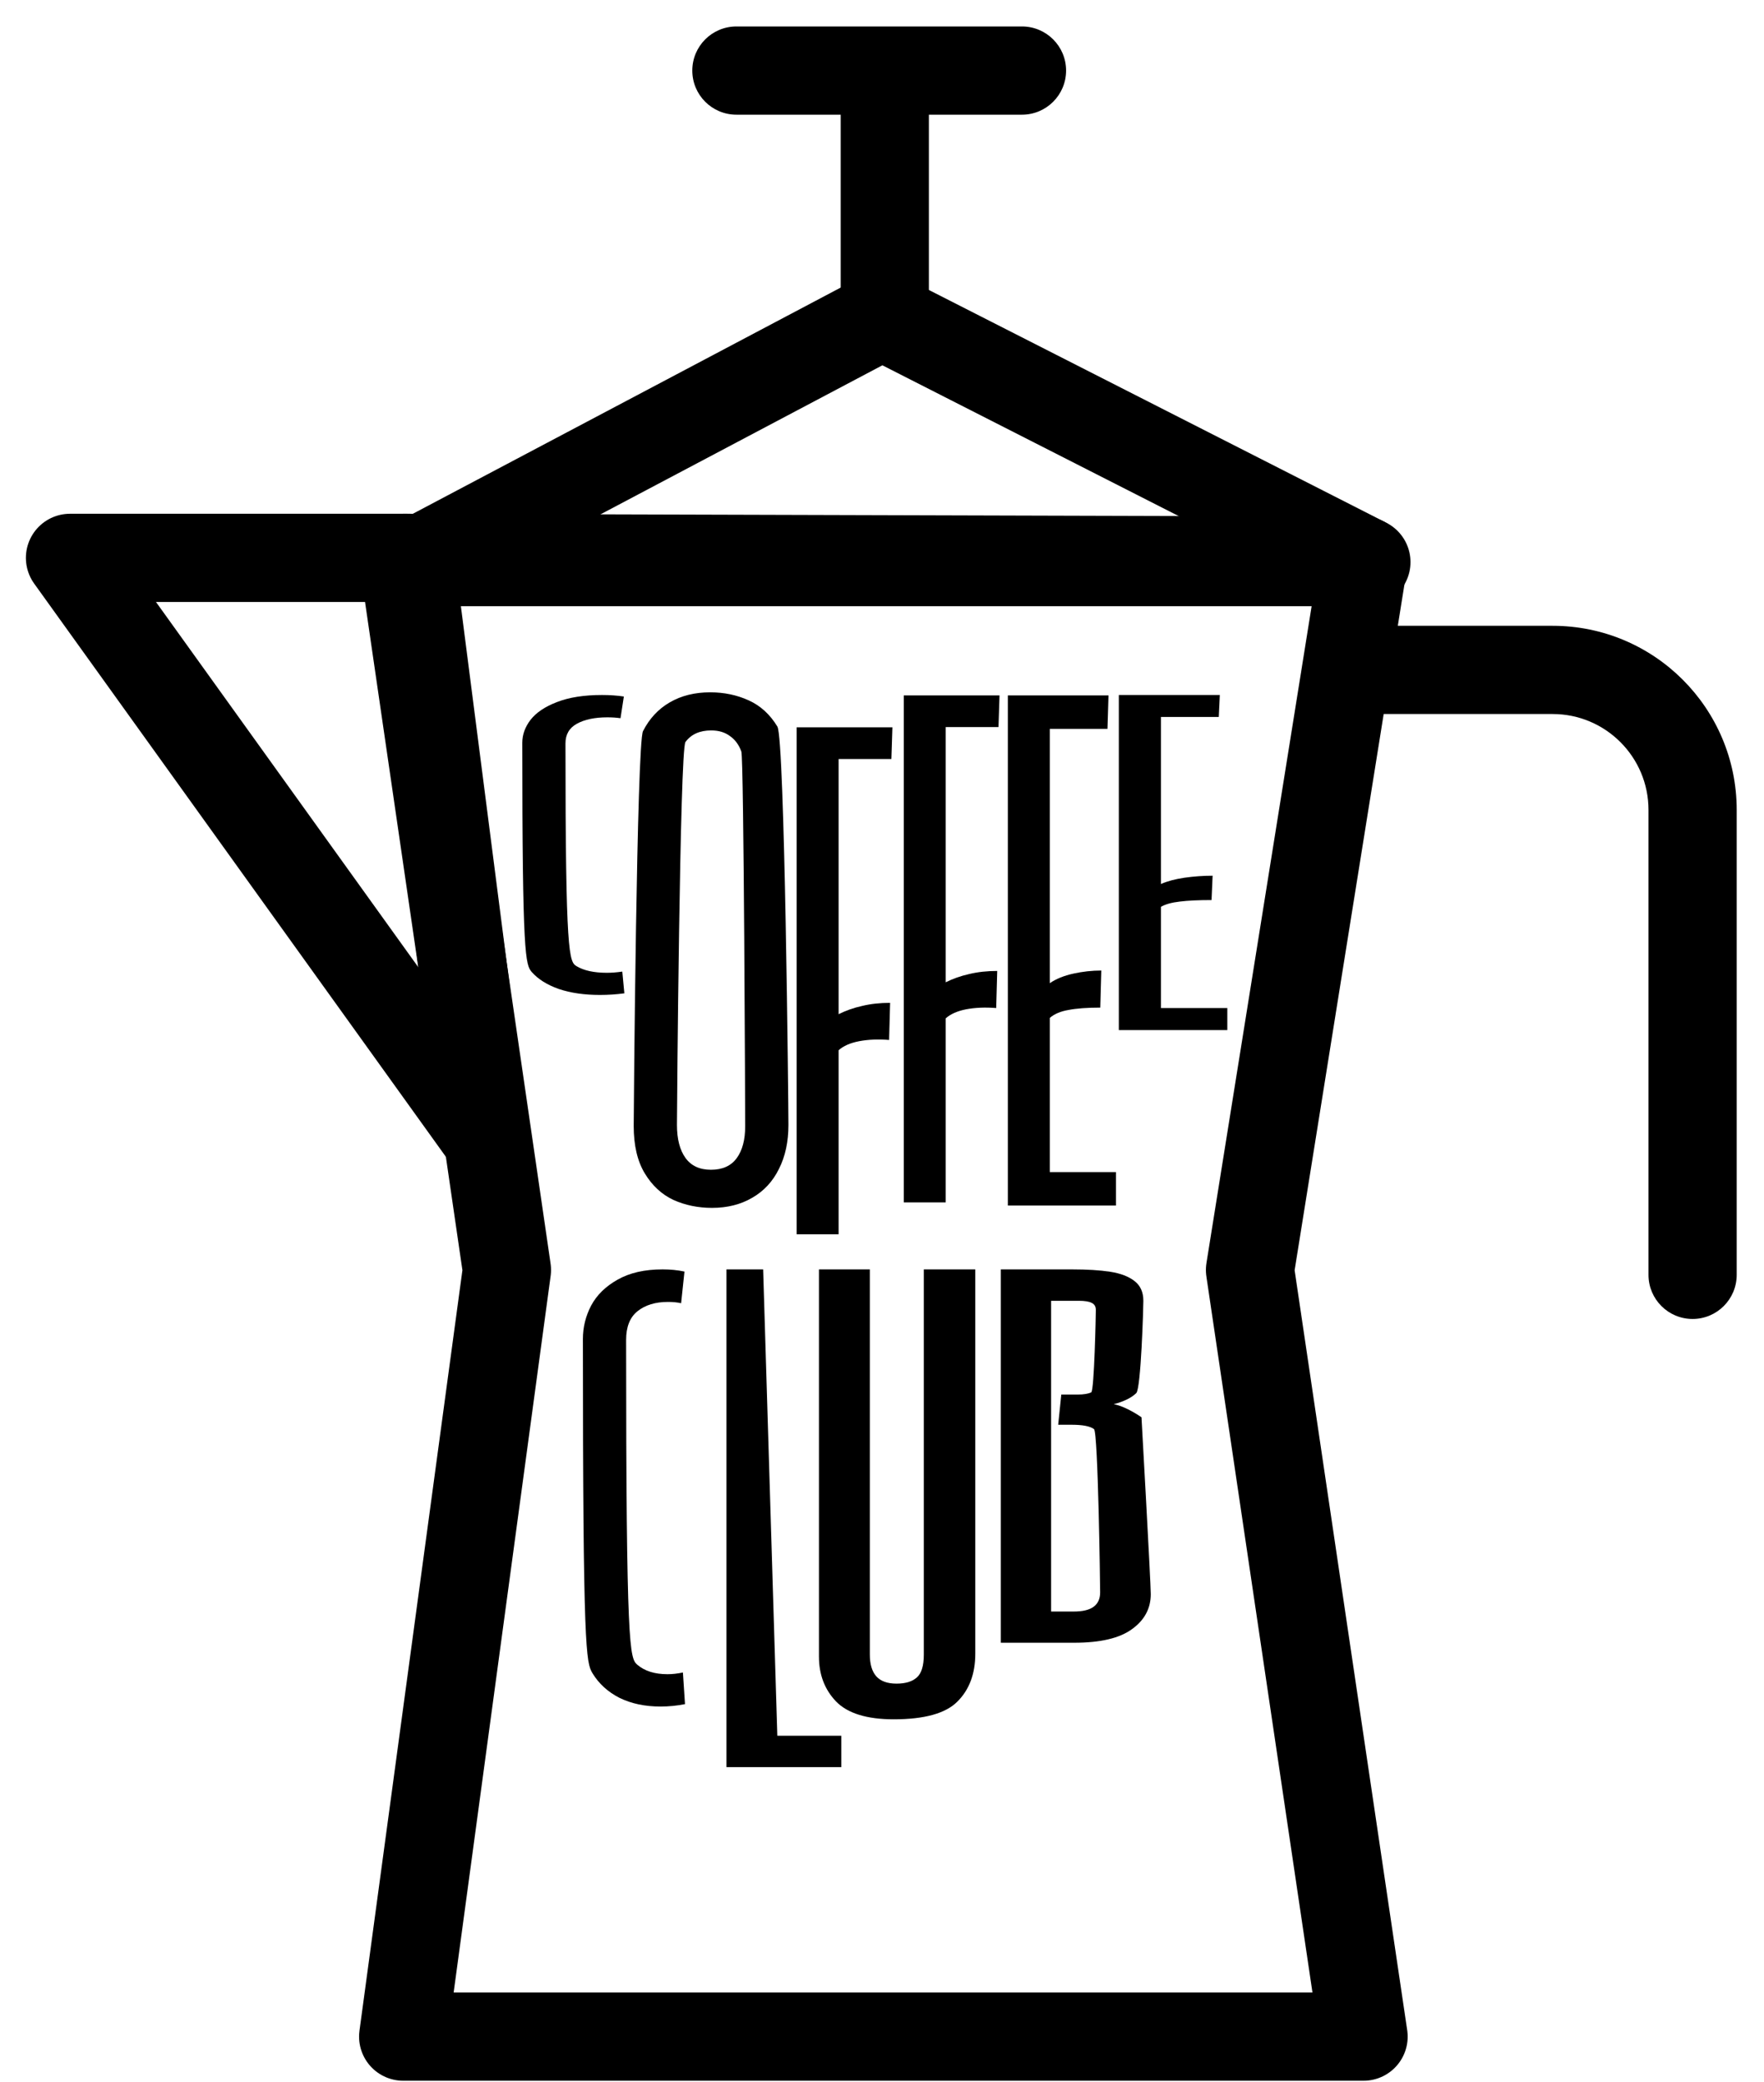
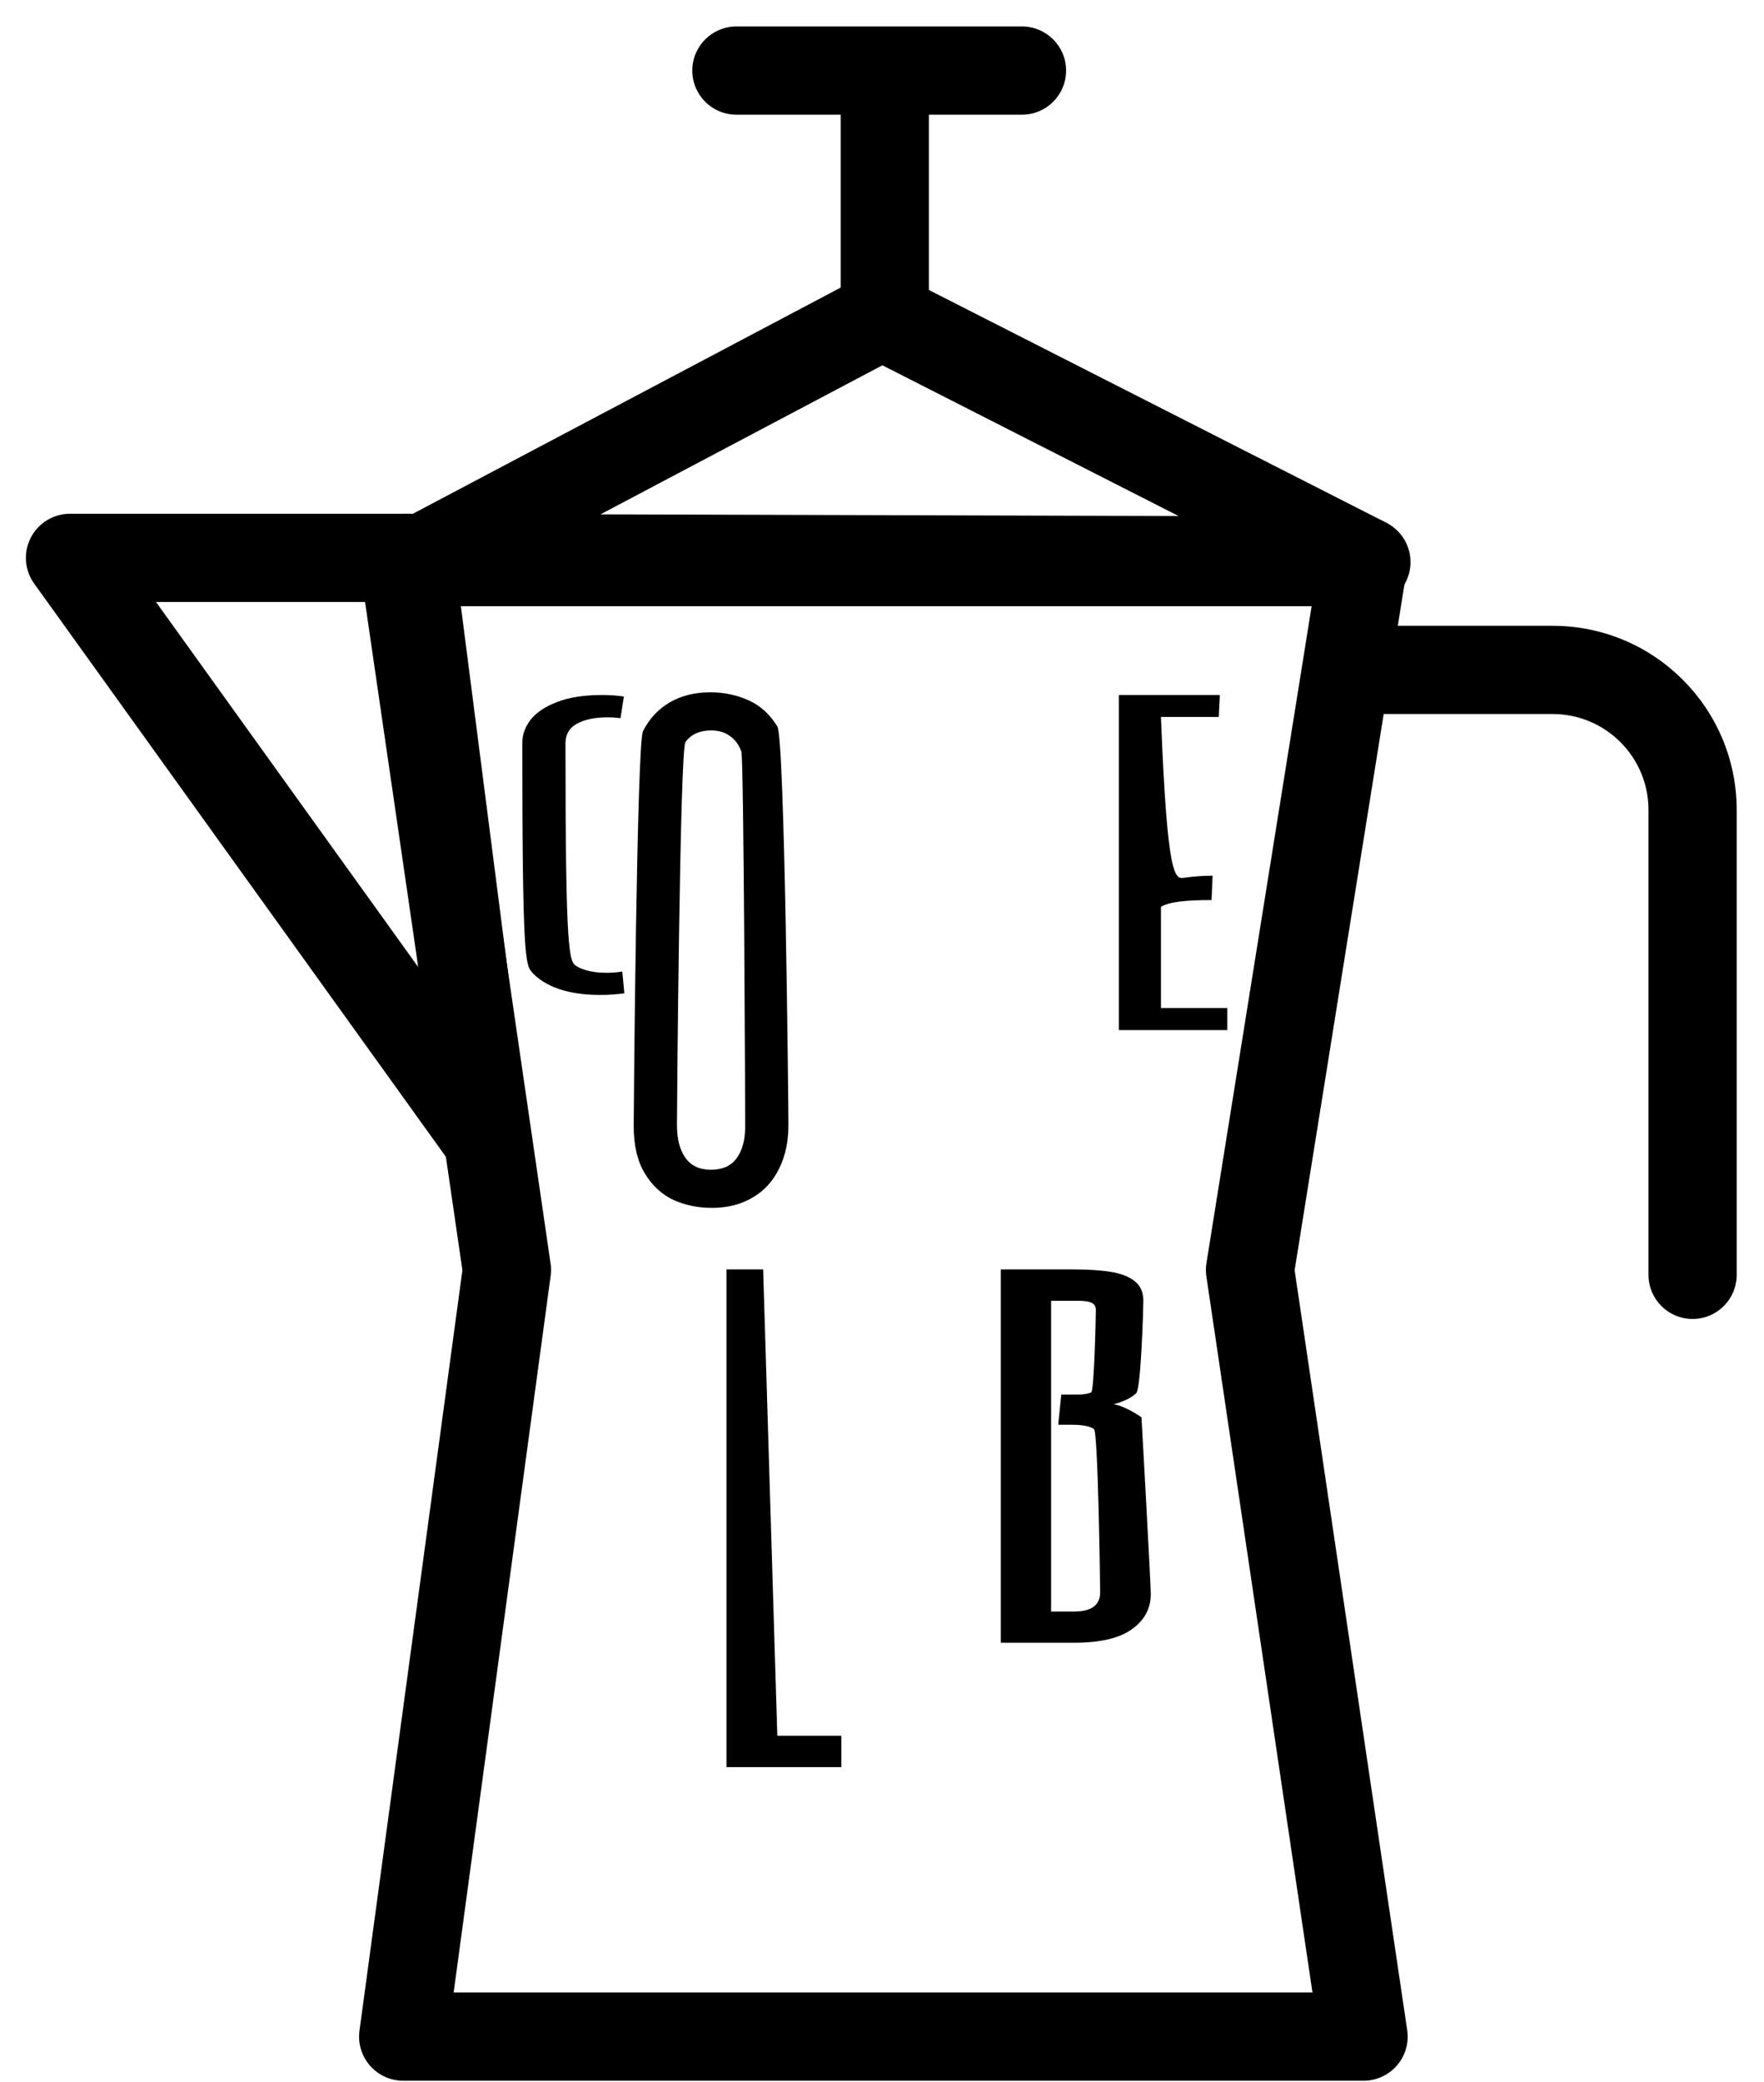
<svg xmlns="http://www.w3.org/2000/svg" width="50" height="59" viewBox="0 0 50 59" fill="none">
-   <path d="M28.567 19.707H31.42L31.391 20.655H29.756V27.861C29.936 27.739 30.158 27.649 30.421 27.591C30.688 27.532 30.953 27.503 31.216 27.503L31.187 28.554C30.817 28.554 30.518 28.576 30.289 28.62C30.061 28.659 29.883 28.734 29.756 28.846V33.215H31.632V34.163H28.567V19.707Z" fill="#B5B9BF" style="fill:#B5B9BF;fill:color(display-p3 0.71 0.726 0.749);fill-opacity:1;" />
-   <path d="M31.713 19.695H34.575L34.546 20.318H32.907V25.051C33.087 24.971 33.309 24.912 33.573 24.873C33.841 24.835 34.107 24.816 34.371 24.816L34.341 25.506C33.97 25.506 33.67 25.52 33.441 25.549C33.212 25.575 33.033 25.624 32.907 25.698V28.567H34.788V29.19H31.713V19.695Z" fill="#B5B9BF" style="fill:#B5B9BF;fill:color(display-p3 0.71 0.726 0.749);fill-opacity:1;" />
-   <path d="M25.617 19.707H28.331L28.302 20.604H26.806V27.836C27.011 27.734 27.232 27.656 27.47 27.603C27.714 27.544 27.979 27.515 28.266 27.515L28.237 28.566C27.92 28.541 27.636 28.554 27.383 28.602C27.135 28.651 26.942 28.736 26.806 28.858V34.073H25.617V19.707Z" fill="#B5B9BF" style="fill:#B5B9BF;fill:color(display-p3 0.71 0.726 0.749);fill-opacity:1;" />
-   <path d="M22.581 20.611H25.295L25.266 21.509H23.77V28.74C23.974 28.638 24.196 28.56 24.434 28.507C24.677 28.448 24.943 28.419 25.23 28.419L25.201 29.47C24.884 29.446 24.6 29.458 24.347 29.507C24.099 29.555 23.906 29.64 23.77 29.762V34.977H22.581V20.611Z" fill="#B5B9BF" style="fill:#B5B9BF;fill:color(display-p3 0.71 0.726 0.749);fill-opacity:1;" />
+   <path d="M31.713 19.695H34.575L34.546 20.318H32.907C33.087 24.971 33.309 24.912 33.573 24.873C33.841 24.835 34.107 24.816 34.371 24.816L34.341 25.506C33.97 25.506 33.67 25.52 33.441 25.549C33.212 25.575 33.033 25.624 32.907 25.698V28.567H34.788V29.19H31.713V19.695Z" fill="#B5B9BF" style="fill:#B5B9BF;fill:color(display-p3 0.71 0.726 0.749);fill-opacity:1;" />
  <path d="M20.181 34.229C19.787 34.229 19.422 34.154 19.086 34.003C18.755 33.847 18.485 33.597 18.276 33.251C18.067 32.906 17.962 32.458 17.962 31.908C17.962 31.432 18.05 21.071 18.225 20.721C18.405 20.366 18.658 20.093 18.984 19.904C19.31 19.714 19.692 19.619 20.13 19.619C20.524 19.619 20.886 19.695 21.217 19.845C21.553 19.996 21.825 20.244 22.035 20.59C22.244 20.935 22.348 31.329 22.348 31.879C22.348 32.356 22.258 32.772 22.078 33.127C21.903 33.482 21.65 33.755 21.319 33.944C20.993 34.134 20.614 34.229 20.181 34.229ZM20.152 33.149C20.478 33.149 20.721 33.039 20.881 32.821C21.042 32.602 21.122 32.3 21.122 31.916C21.122 31.653 21.086 21.482 21.013 21.297C20.945 21.108 20.838 20.962 20.692 20.86C20.551 20.753 20.373 20.699 20.159 20.699C19.833 20.699 19.59 20.809 19.429 21.027C19.269 21.246 19.188 31.495 19.188 31.879C19.188 32.278 19.269 32.59 19.429 32.813C19.59 33.037 19.831 33.149 20.152 33.149Z" fill="#B5B9BF" style="fill:#B5B9BF;fill:color(display-p3 0.71 0.726 0.749);fill-opacity:1;" />
  <path d="M17.697 28.149C17.469 28.18 17.238 28.195 17.005 28.195C16.563 28.195 16.174 28.139 15.839 28.026C15.508 27.909 15.253 27.75 15.073 27.546C14.894 27.339 14.804 27.103 14.804 21.05C14.804 20.82 14.882 20.604 15.037 20.4C15.197 20.194 15.447 20.025 15.788 19.895C16.128 19.762 16.553 19.695 17.063 19.695C17.282 19.695 17.488 19.709 17.683 19.738L17.588 20.353C17.481 20.337 17.357 20.328 17.216 20.328C16.857 20.328 16.568 20.389 16.349 20.511C16.135 20.629 16.028 20.815 16.028 21.067C16.028 27.077 16.133 27.253 16.342 27.38C16.551 27.505 16.837 27.567 17.202 27.567C17.338 27.567 17.483 27.556 17.639 27.533L17.697 28.149Z" fill="#B5B9BF" style="fill:#B5B9BF;fill:color(display-p3 0.71 0.726 0.749);fill-opacity:1;" />
-   <path d="M19.416 48.292C19.187 48.337 18.956 48.36 18.723 48.36C18.281 48.36 17.892 48.278 17.557 48.113C17.227 47.944 16.971 47.71 16.792 47.413C16.612 47.112 16.522 46.768 16.522 37.946C16.522 37.612 16.6 37.296 16.755 36.999C16.916 36.698 17.166 36.453 17.506 36.263C17.846 36.069 18.271 35.972 18.782 35.972C19 35.972 19.207 35.992 19.401 36.034L19.306 36.931C19.199 36.906 19.075 36.894 18.934 36.894C18.575 36.894 18.286 36.983 18.067 37.16C17.853 37.333 17.747 37.603 17.747 37.971C17.747 46.731 17.851 46.986 18.06 47.172C18.269 47.353 18.555 47.444 18.92 47.444C19.056 47.444 19.202 47.428 19.357 47.395L19.416 48.292Z" fill="#B5B9BF" style="fill:#B5B9BF;fill:color(display-p3 0.71 0.726 0.749);fill-opacity:1;" />
  <path d="M28.368 35.972H30.379C30.822 35.972 31.186 35.995 31.472 36.04C31.764 36.086 31.991 36.173 32.154 36.3C32.323 36.428 32.408 36.615 32.408 36.862C32.408 37.063 32.341 39.346 32.207 39.478C32.073 39.61 31.86 39.715 31.568 39.793C31.918 39.852 32.355 40.163 32.355 40.163C32.355 40.163 32.618 44.842 32.618 45.175C32.618 45.582 32.44 45.913 32.084 46.168C31.734 46.424 31.189 46.552 30.449 46.552H28.368V35.972ZM30.431 45.668C30.682 45.668 30.869 45.625 30.991 45.538C31.119 45.447 31.183 45.31 31.183 45.127C31.183 44.945 31.125 40.58 31.009 40.498C30.898 40.416 30.688 40.375 30.379 40.375H29.994L30.082 39.519H30.545C30.714 39.519 30.843 39.498 30.93 39.457C31.017 39.416 31.061 37.227 31.061 37.122C31.061 37.026 31.023 36.96 30.947 36.923C30.872 36.882 30.749 36.862 30.58 36.862H29.793V45.668H30.431Z" fill="#B5B9BF" style="fill:#B5B9BF;fill:color(display-p3 0.71 0.726 0.749);fill-opacity:1;" />
-   <path d="M27.644 46.864C27.644 47.433 27.474 47.886 27.134 48.223C26.8 48.556 26.2 48.722 25.332 48.722C24.57 48.722 24.025 48.553 23.697 48.216C23.375 47.879 23.213 47.456 23.213 46.946V35.972H24.655V46.884C24.655 47.162 24.717 47.369 24.84 47.506C24.963 47.642 25.153 47.711 25.411 47.711C25.663 47.711 25.854 47.654 25.983 47.54C26.117 47.426 26.185 47.21 26.185 46.891V35.972H27.644V46.864Z" fill="#B5B9BF" style="fill:#B5B9BF;fill:color(display-p3 0.71 0.726 0.749);fill-opacity:1;" />
  <path d="M20.591 35.972H21.631L22.033 49.188H23.847V50.078H20.591V35.972Z" fill="#B5B9BF" style="fill:#B5B9BF;fill:color(display-p3 0.71 0.726 0.749);fill-opacity:1;" />
  <path d="M25 8.944L11.786 15.929H38.73L25 8.944Z" stroke="#B5B9BF" style="stroke:#B5B9BF;stroke:color(display-p3 0.71 0.726 0.749);stroke-opacity:1;" stroke-width="2.5" stroke-linejoin="round" />
  <path d="M1.984 15.809H11.627L13.73 32.159L1.984 15.809Z" stroke="#B5B9BF" style="stroke:#B5B9BF;stroke:color(display-p3 0.71 0.726 0.749);stroke-opacity:1;" stroke-width="2.5" stroke-linejoin="round" />
  <path d="M46.726 36.127C46.726 36.817 47.285 37.377 47.976 37.377C48.666 37.377 49.226 36.817 49.226 36.127H46.726ZM38.492 18.984V20.234H44.008V18.984V17.734H38.492V18.984ZM47.976 22.952H46.726V36.127H47.976H49.226V22.952H47.976ZM44.008 18.984V20.234C45.509 20.234 46.726 21.451 46.726 22.952H47.976H49.226C49.226 20.07 46.889 17.734 44.008 17.734V18.984Z" fill="#B5B9BF" style="fill:#B5B9BF;fill:color(display-p3 0.71 0.726 0.749);fill-opacity:1;" />
  <path d="M25.079 2H26.329C26.329 1.31 25.769 0.75 25.079 0.75V2ZM20.873 0.75C20.182 0.75 19.623 1.31 19.623 2C19.623 2.69 20.182 3.25 20.873 3.25V0.75ZM28.968 3.25C29.658 3.25 30.218 2.69 30.218 2C30.218 1.31 29.658 0.75 28.968 0.75V3.25ZM24.781 2V0.75V2ZM25.079 8.944H26.329V2H25.079H23.829V8.944H25.079ZM25.079 2V0.75H20.873V2V3.25H25.079V2ZM20.873 2V3.25H24.781V2V0.75H20.873V2ZM24.781 2V3.25H28.968V2V0.75H24.781V2Z" fill="#B5B9BF" style="fill:#B5B9BF;fill:color(display-p3 0.71 0.726 0.749);fill-opacity:1;" />
  <path d="M14.369 35.989L11.428 15.809L38.65 15.889L35.431 35.989L38.65 57.714H11.428L14.369 35.989Z" stroke="#B5B9BF" style="stroke:#B5B9BF;stroke:color(display-p3 0.71 0.726 0.749);stroke-opacity:1;" stroke-width="2.5" stroke-linejoin="round" />
</svg>